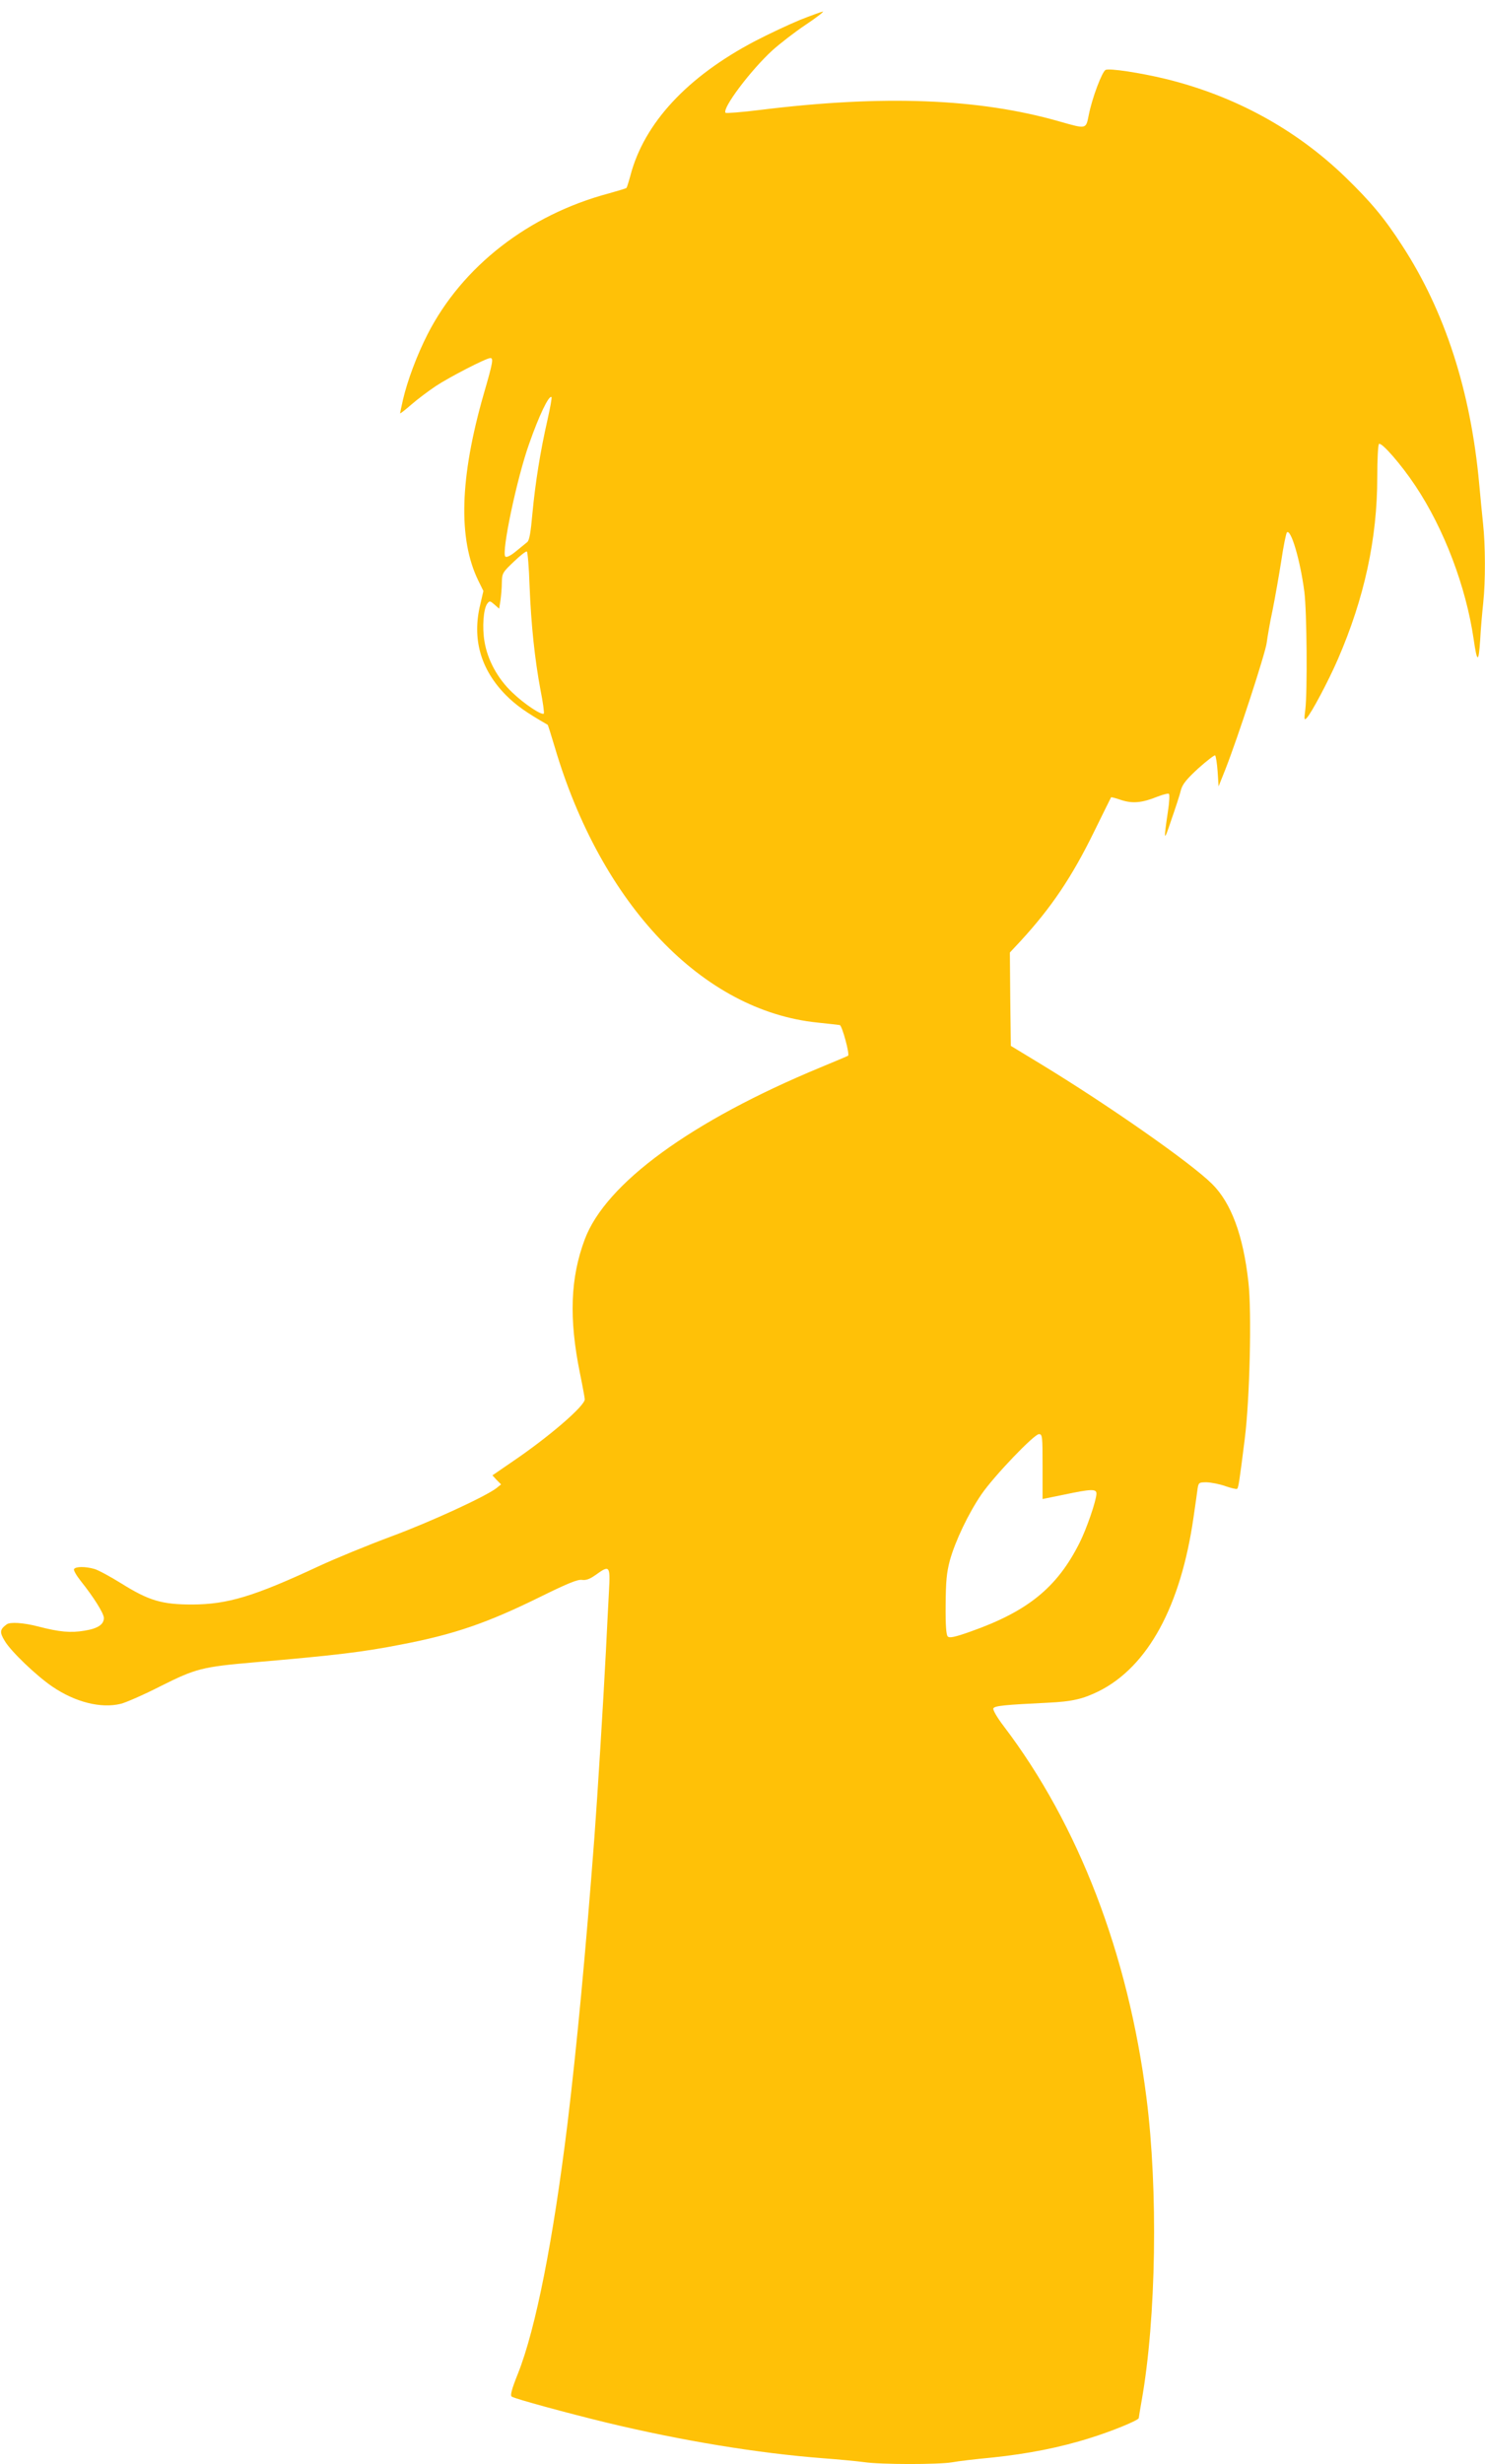
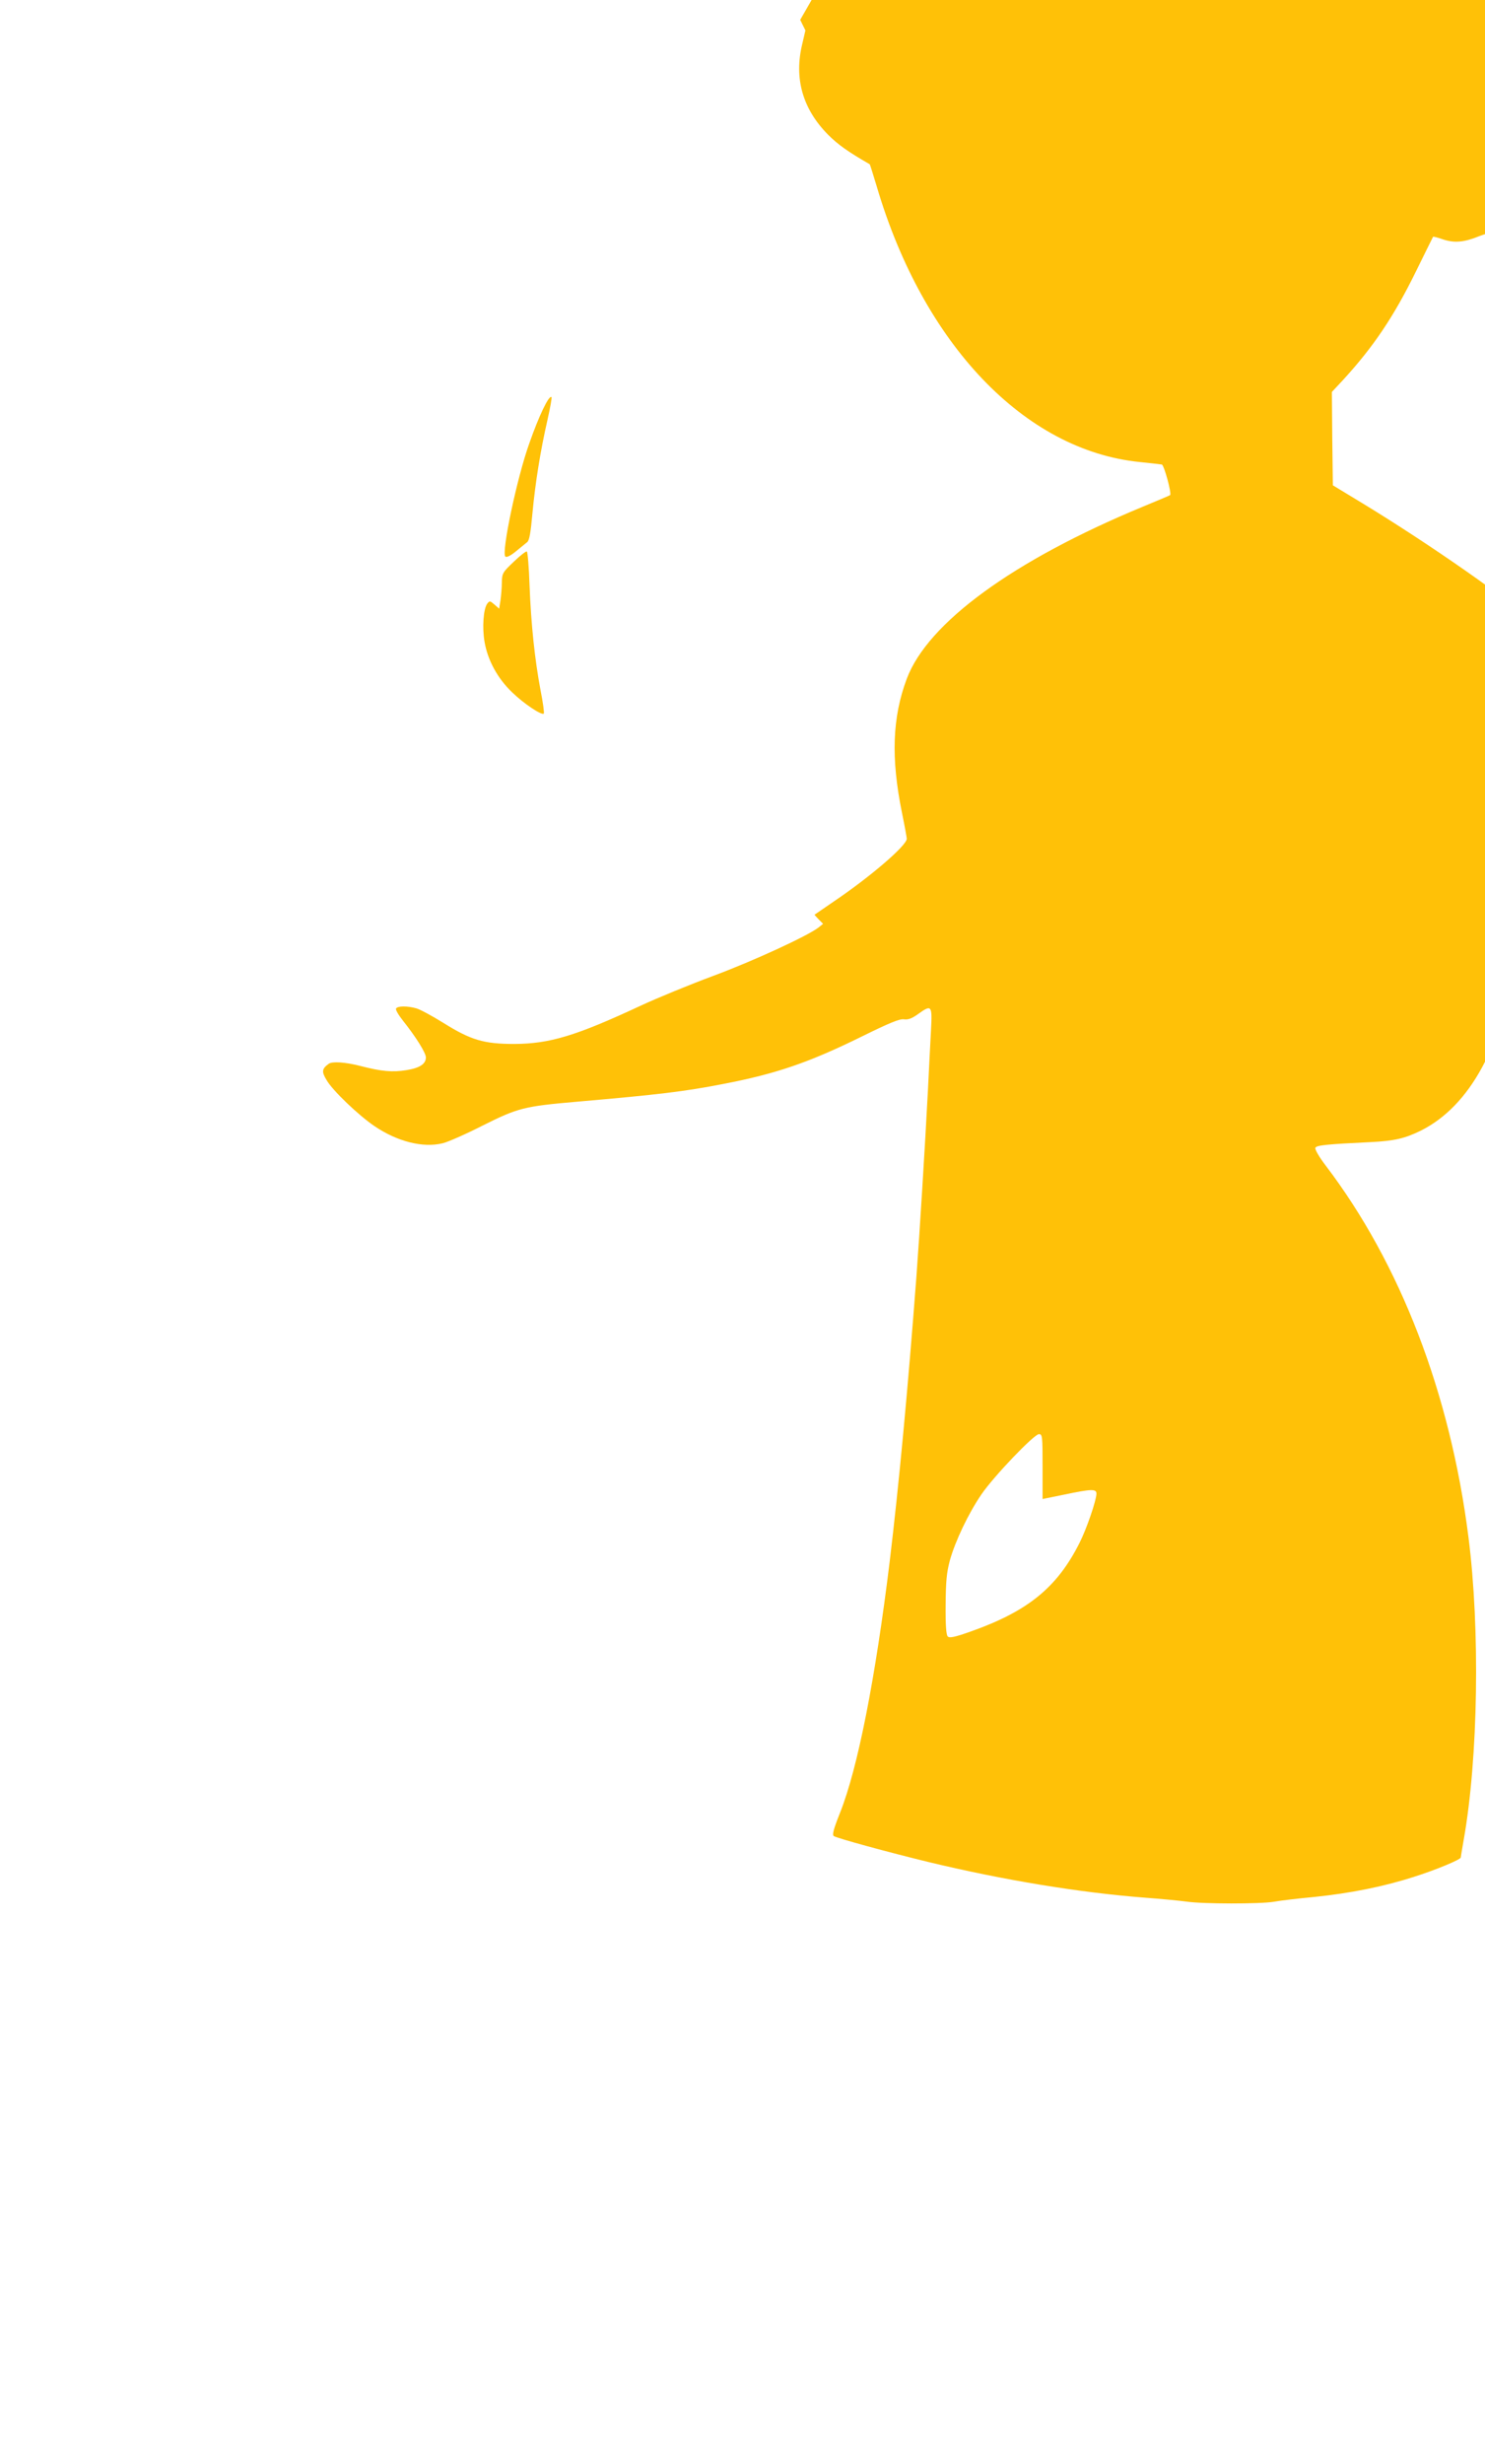
<svg xmlns="http://www.w3.org/2000/svg" version="1.0" width="772pt" height="1280pt" viewBox="0 0 772 1280" preserveAspectRatio="xMidYMid meet">
  <g transform="translate(0,1280) scale(0.1,-0.1)" fill="#ffc107" stroke="none">
-     <path d="M4160 12697 c-58 -24 -163 -73 -234 -110 -353 -185 -578 -427 -649 -700 -9 -33 -18 -61 -20 -63 -2 -3 -44 -15 -93 -29 -416 -111 -761 -379 -941 -731 -55 -108 -104 -238 -128 -340 -8 -36 -15 -68 -15 -71 0 -3 26 17 58 45 31 27 88 70 127 96 69 46 263 146 284 146 17 0 14 -21 -34 -186 -125 -435 -134 -753 -29 -969 l27 -55 -16 -69 c-44 -179 1 -338 133 -472 53 -53 104 -89 217 -154 2 -1 18 -53 37 -116 242 -819 768 -1370 1366 -1431 58 -6 110 -12 116 -13 12 -4 52 -151 43 -159 -2 -2 -67 -29 -144 -61 -671 -278 -1116 -602 -1225 -893 -75 -200 -83 -411 -25 -696 14 -68 25 -129 25 -135 0 -35 -190 -198 -378 -325 l-102 -70 22 -24 23 -23 -25 -20 c-58 -44 -340 -174 -545 -250 -121 -45 -292 -115 -380 -156 -335 -156 -471 -197 -655 -198 -159 0 -226 20 -370 110 -58 36 -121 70 -140 75 -46 13 -97 13 -105 -1 -4 -5 12 -33 35 -62 67 -84 120 -168 120 -192 0 -34 -32 -55 -101 -66 -72 -12 -129 -7 -241 22 -78 20 -145 24 -163 11 -36 -26 -38 -41 -11 -85 30 -53 166 -183 249 -239 118 -80 251 -114 354 -89 26 6 120 47 208 92 184 92 215 100 491 124 426 37 559 53 759 92 277 53 448 112 724 248 142 70 194 91 216 88 22 -3 41 4 72 26 72 52 76 48 69 -81 -3 -62 -11 -203 -16 -313 -14 -272 -43 -742 -60 -970 -45 -593 -91 -1081 -139 -1480 -75 -612 -166 -1073 -258 -1304 -34 -85 -42 -116 -32 -121 19 -12 284 -84 489 -134 394 -95 791 -160 1130 -186 80 -6 175 -15 212 -20 86 -13 385 -13 457 -1 31 6 126 17 211 25 183 19 352 52 509 102 116 36 251 92 251 103 0 3 7 44 15 90 76 427 86 1097 25 1574 -95 748 -354 1420 -742 1930 -33 43 -57 84 -54 92 5 14 59 19 286 30 124 6 180 19 263 60 255 128 426 442 492 905 9 63 19 130 21 148 5 30 7 32 47 32 23 -1 67 -9 97 -20 30 -10 57 -17 61 -14 7 4 12 35 40 259 26 204 37 660 19 815 -27 244 -90 412 -189 510 -111 110 -539 409 -891 623 l-155 94 -3 242 -2 243 57 61 c158 172 265 330 381 567 47 96 87 176 88 178 1 2 25 -4 53 -14 59 -19 108 -15 189 18 29 11 56 18 59 14 4 -4 2 -44 -5 -89 -24 -161 -22 -164 17 -47 22 63 45 133 50 155 8 31 29 57 91 114 45 40 84 70 87 67 4 -4 10 -41 13 -84 l5 -77 34 85 c66 167 209 606 216 660 4 30 17 108 31 172 13 65 33 179 45 255 11 76 25 142 29 147 21 21 70 -146 91 -309 13 -102 16 -519 5 -610 -7 -53 -6 -58 7 -45 23 23 113 192 162 305 138 318 205 627 205 947 0 92 4 169 9 172 14 9 114 -105 188 -216 150 -224 264 -525 304 -798 18 -125 26 -126 34 -4 3 60 11 147 16 194 12 111 11 301 -1 409 -5 47 -14 140 -20 206 -44 483 -178 898 -401 1240 -93 144 -164 228 -296 356 -257 248 -574 421 -933 509 -133 32 -290 56 -312 47 -18 -7 -71 -147 -88 -235 -15 -74 -11 -73 -152 -33 -419 120 -916 139 -1556 60 -95 -12 -176 -18 -180 -15 -20 21 130 221 244 325 38 34 115 94 172 132 57 38 97 69 90 69 -7 -1 -60 -20 -118 -43z m-1314 -2079 c-37 -162 -63 -325 -78 -484 -9 -101 -16 -141 -27 -150 -9 -7 -36 -29 -60 -49 -28 -23 -48 -32 -54 -26 -21 21 60 407 124 586 51 146 103 254 116 242 3 -3 -7 -56 -21 -119z m-93 -860 c8 -203 27 -383 57 -543 13 -64 20 -119 17 -122 -11 -10 -102 50 -164 110 -76 72 -128 168 -144 263 -13 74 -6 171 14 198 12 16 15 15 37 -4 l25 -22 7 44 c3 23 7 65 7 93 1 47 4 52 62 107 33 32 64 56 68 53 4 -2 11 -82 14 -177z m2667 -4576 l0 -169 113 23 c142 30 167 30 167 5 0 -34 -51 -183 -88 -256 -116 -231 -268 -355 -565 -460 -84 -30 -111 -35 -120 -26 -8 8 -12 58 -11 164 1 123 5 167 22 231 28 101 97 245 164 343 65 95 274 313 299 313 18 0 19 -11 19 -168z" />
+     <path d="M4160 12697 l27 -55 -16 -69 c-44 -179 1 -338 133 -472 53 -53 104 -89 217 -154 2 -1 18 -53 37 -116 242 -819 768 -1370 1366 -1431 58 -6 110 -12 116 -13 12 -4 52 -151 43 -159 -2 -2 -67 -29 -144 -61 -671 -278 -1116 -602 -1225 -893 -75 -200 -83 -411 -25 -696 14 -68 25 -129 25 -135 0 -35 -190 -198 -378 -325 l-102 -70 22 -24 23 -23 -25 -20 c-58 -44 -340 -174 -545 -250 -121 -45 -292 -115 -380 -156 -335 -156 -471 -197 -655 -198 -159 0 -226 20 -370 110 -58 36 -121 70 -140 75 -46 13 -97 13 -105 -1 -4 -5 12 -33 35 -62 67 -84 120 -168 120 -192 0 -34 -32 -55 -101 -66 -72 -12 -129 -7 -241 22 -78 20 -145 24 -163 11 -36 -26 -38 -41 -11 -85 30 -53 166 -183 249 -239 118 -80 251 -114 354 -89 26 6 120 47 208 92 184 92 215 100 491 124 426 37 559 53 759 92 277 53 448 112 724 248 142 70 194 91 216 88 22 -3 41 4 72 26 72 52 76 48 69 -81 -3 -62 -11 -203 -16 -313 -14 -272 -43 -742 -60 -970 -45 -593 -91 -1081 -139 -1480 -75 -612 -166 -1073 -258 -1304 -34 -85 -42 -116 -32 -121 19 -12 284 -84 489 -134 394 -95 791 -160 1130 -186 80 -6 175 -15 212 -20 86 -13 385 -13 457 -1 31 6 126 17 211 25 183 19 352 52 509 102 116 36 251 92 251 103 0 3 7 44 15 90 76 427 86 1097 25 1574 -95 748 -354 1420 -742 1930 -33 43 -57 84 -54 92 5 14 59 19 286 30 124 6 180 19 263 60 255 128 426 442 492 905 9 63 19 130 21 148 5 30 7 32 47 32 23 -1 67 -9 97 -20 30 -10 57 -17 61 -14 7 4 12 35 40 259 26 204 37 660 19 815 -27 244 -90 412 -189 510 -111 110 -539 409 -891 623 l-155 94 -3 242 -2 243 57 61 c158 172 265 330 381 567 47 96 87 176 88 178 1 2 25 -4 53 -14 59 -19 108 -15 189 18 29 11 56 18 59 14 4 -4 2 -44 -5 -89 -24 -161 -22 -164 17 -47 22 63 45 133 50 155 8 31 29 57 91 114 45 40 84 70 87 67 4 -4 10 -41 13 -84 l5 -77 34 85 c66 167 209 606 216 660 4 30 17 108 31 172 13 65 33 179 45 255 11 76 25 142 29 147 21 21 70 -146 91 -309 13 -102 16 -519 5 -610 -7 -53 -6 -58 7 -45 23 23 113 192 162 305 138 318 205 627 205 947 0 92 4 169 9 172 14 9 114 -105 188 -216 150 -224 264 -525 304 -798 18 -125 26 -126 34 -4 3 60 11 147 16 194 12 111 11 301 -1 409 -5 47 -14 140 -20 206 -44 483 -178 898 -401 1240 -93 144 -164 228 -296 356 -257 248 -574 421 -933 509 -133 32 -290 56 -312 47 -18 -7 -71 -147 -88 -235 -15 -74 -11 -73 -152 -33 -419 120 -916 139 -1556 60 -95 -12 -176 -18 -180 -15 -20 21 130 221 244 325 38 34 115 94 172 132 57 38 97 69 90 69 -7 -1 -60 -20 -118 -43z m-1314 -2079 c-37 -162 -63 -325 -78 -484 -9 -101 -16 -141 -27 -150 -9 -7 -36 -29 -60 -49 -28 -23 -48 -32 -54 -26 -21 21 60 407 124 586 51 146 103 254 116 242 3 -3 -7 -56 -21 -119z m-93 -860 c8 -203 27 -383 57 -543 13 -64 20 -119 17 -122 -11 -10 -102 50 -164 110 -76 72 -128 168 -144 263 -13 74 -6 171 14 198 12 16 15 15 37 -4 l25 -22 7 44 c3 23 7 65 7 93 1 47 4 52 62 107 33 32 64 56 68 53 4 -2 11 -82 14 -177z m2667 -4576 l0 -169 113 23 c142 30 167 30 167 5 0 -34 -51 -183 -88 -256 -116 -231 -268 -355 -565 -460 -84 -30 -111 -35 -120 -26 -8 8 -12 58 -11 164 1 123 5 167 22 231 28 101 97 245 164 343 65 95 274 313 299 313 18 0 19 -11 19 -168z" />
  </g>
</svg>